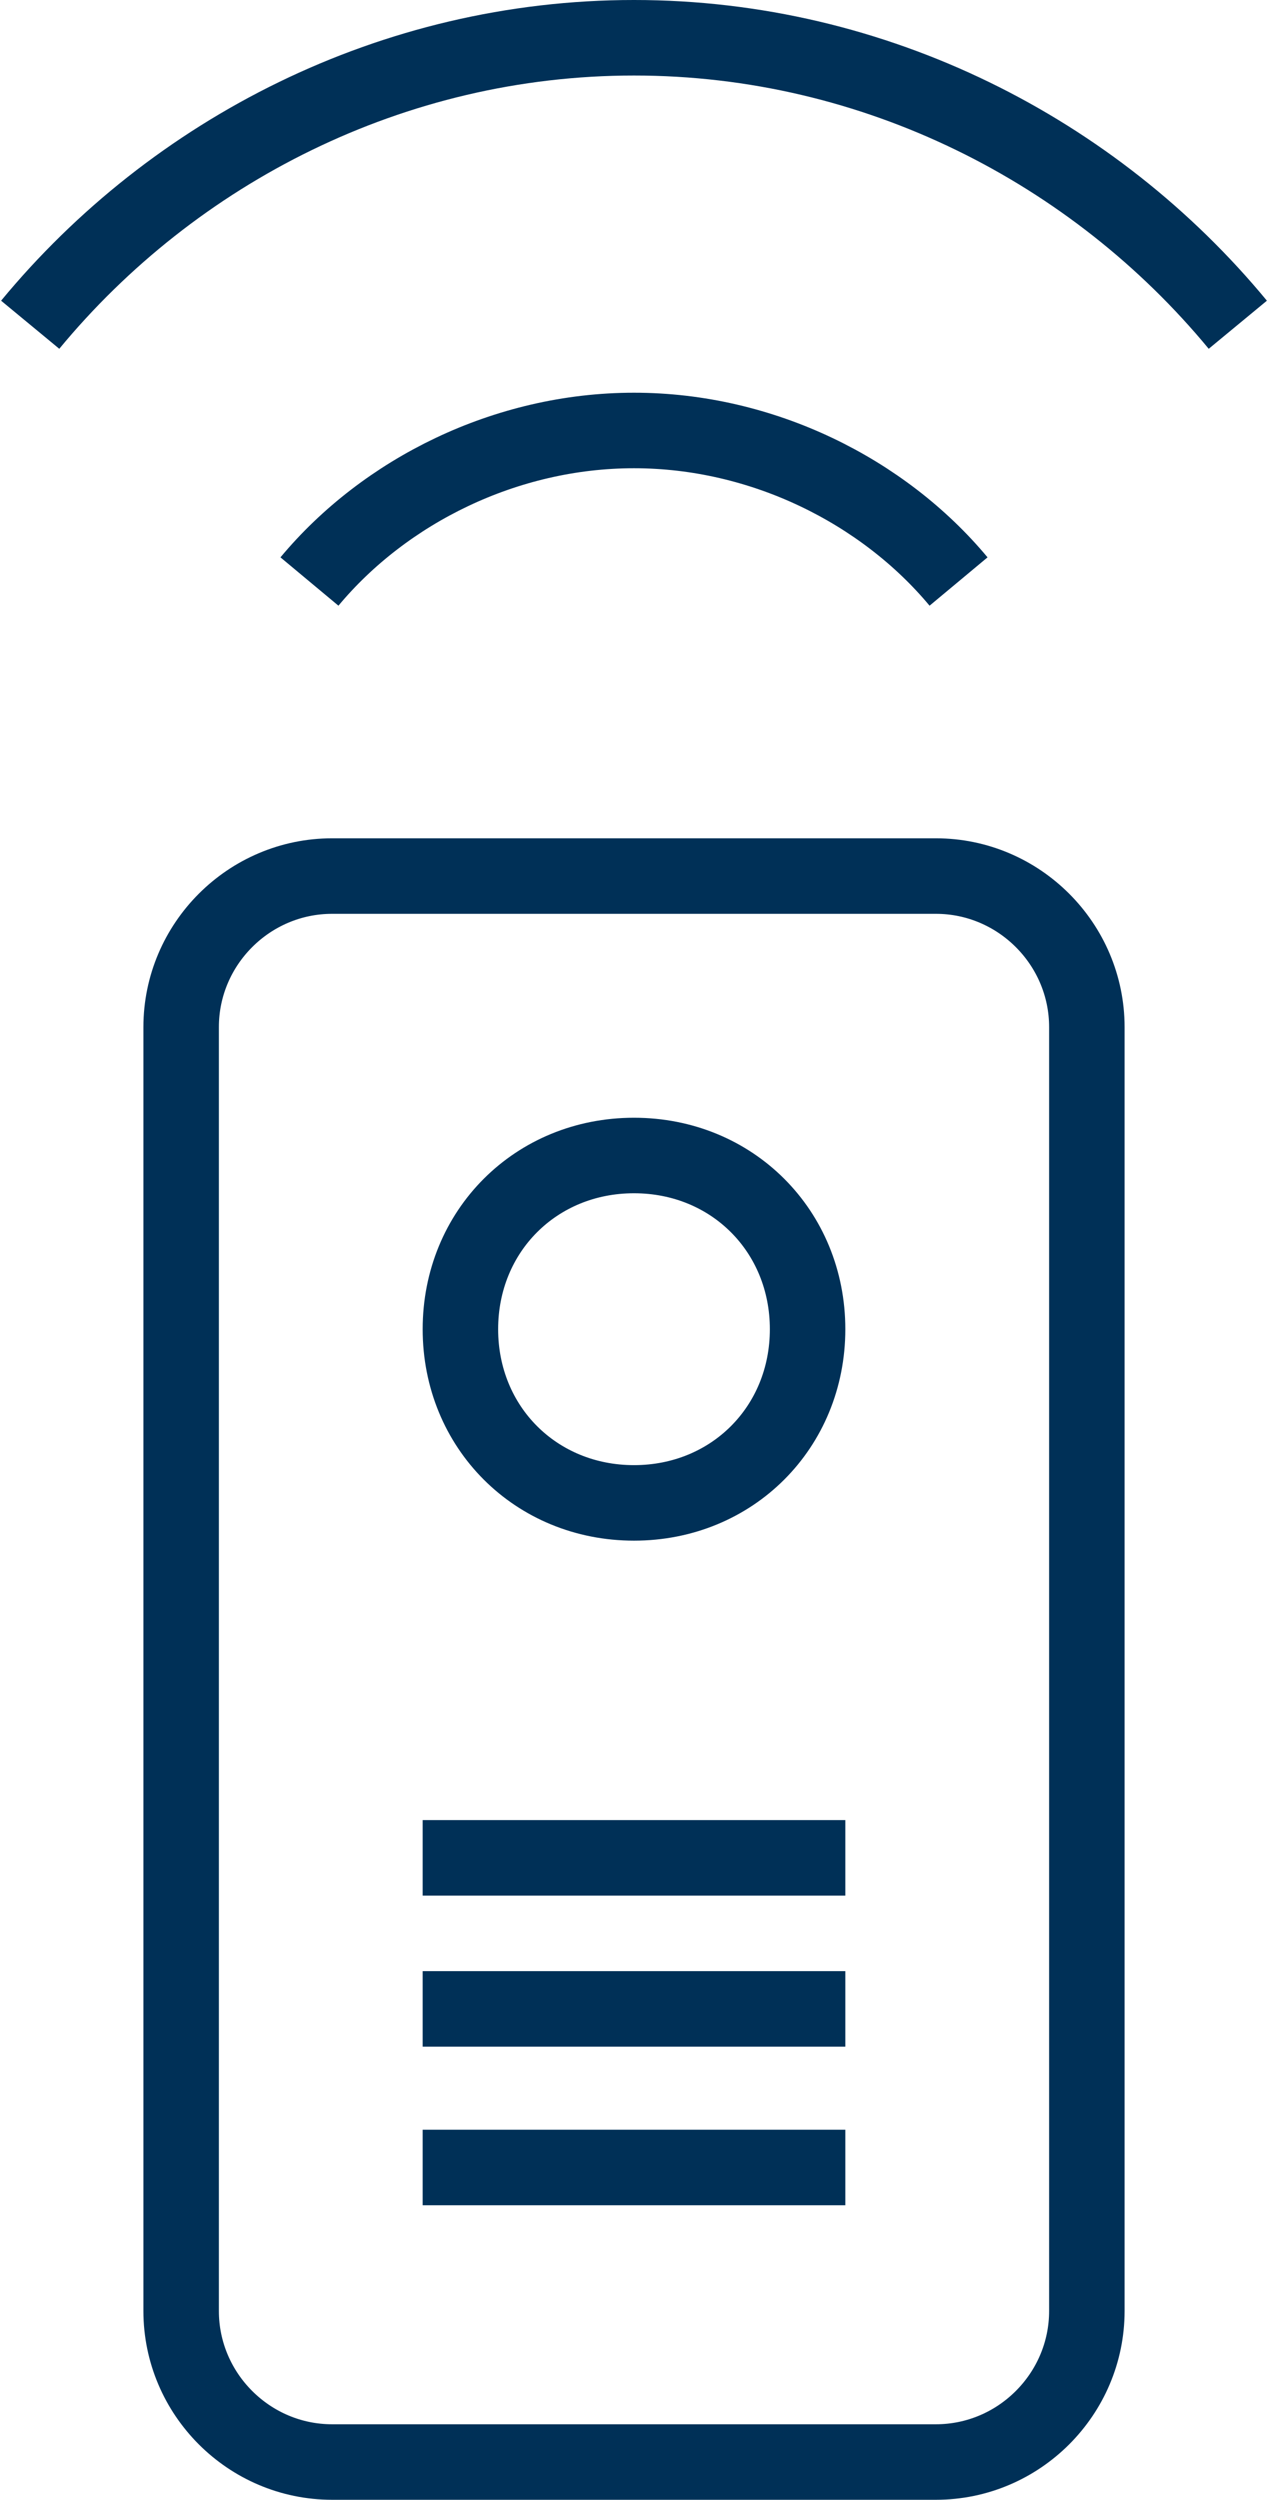
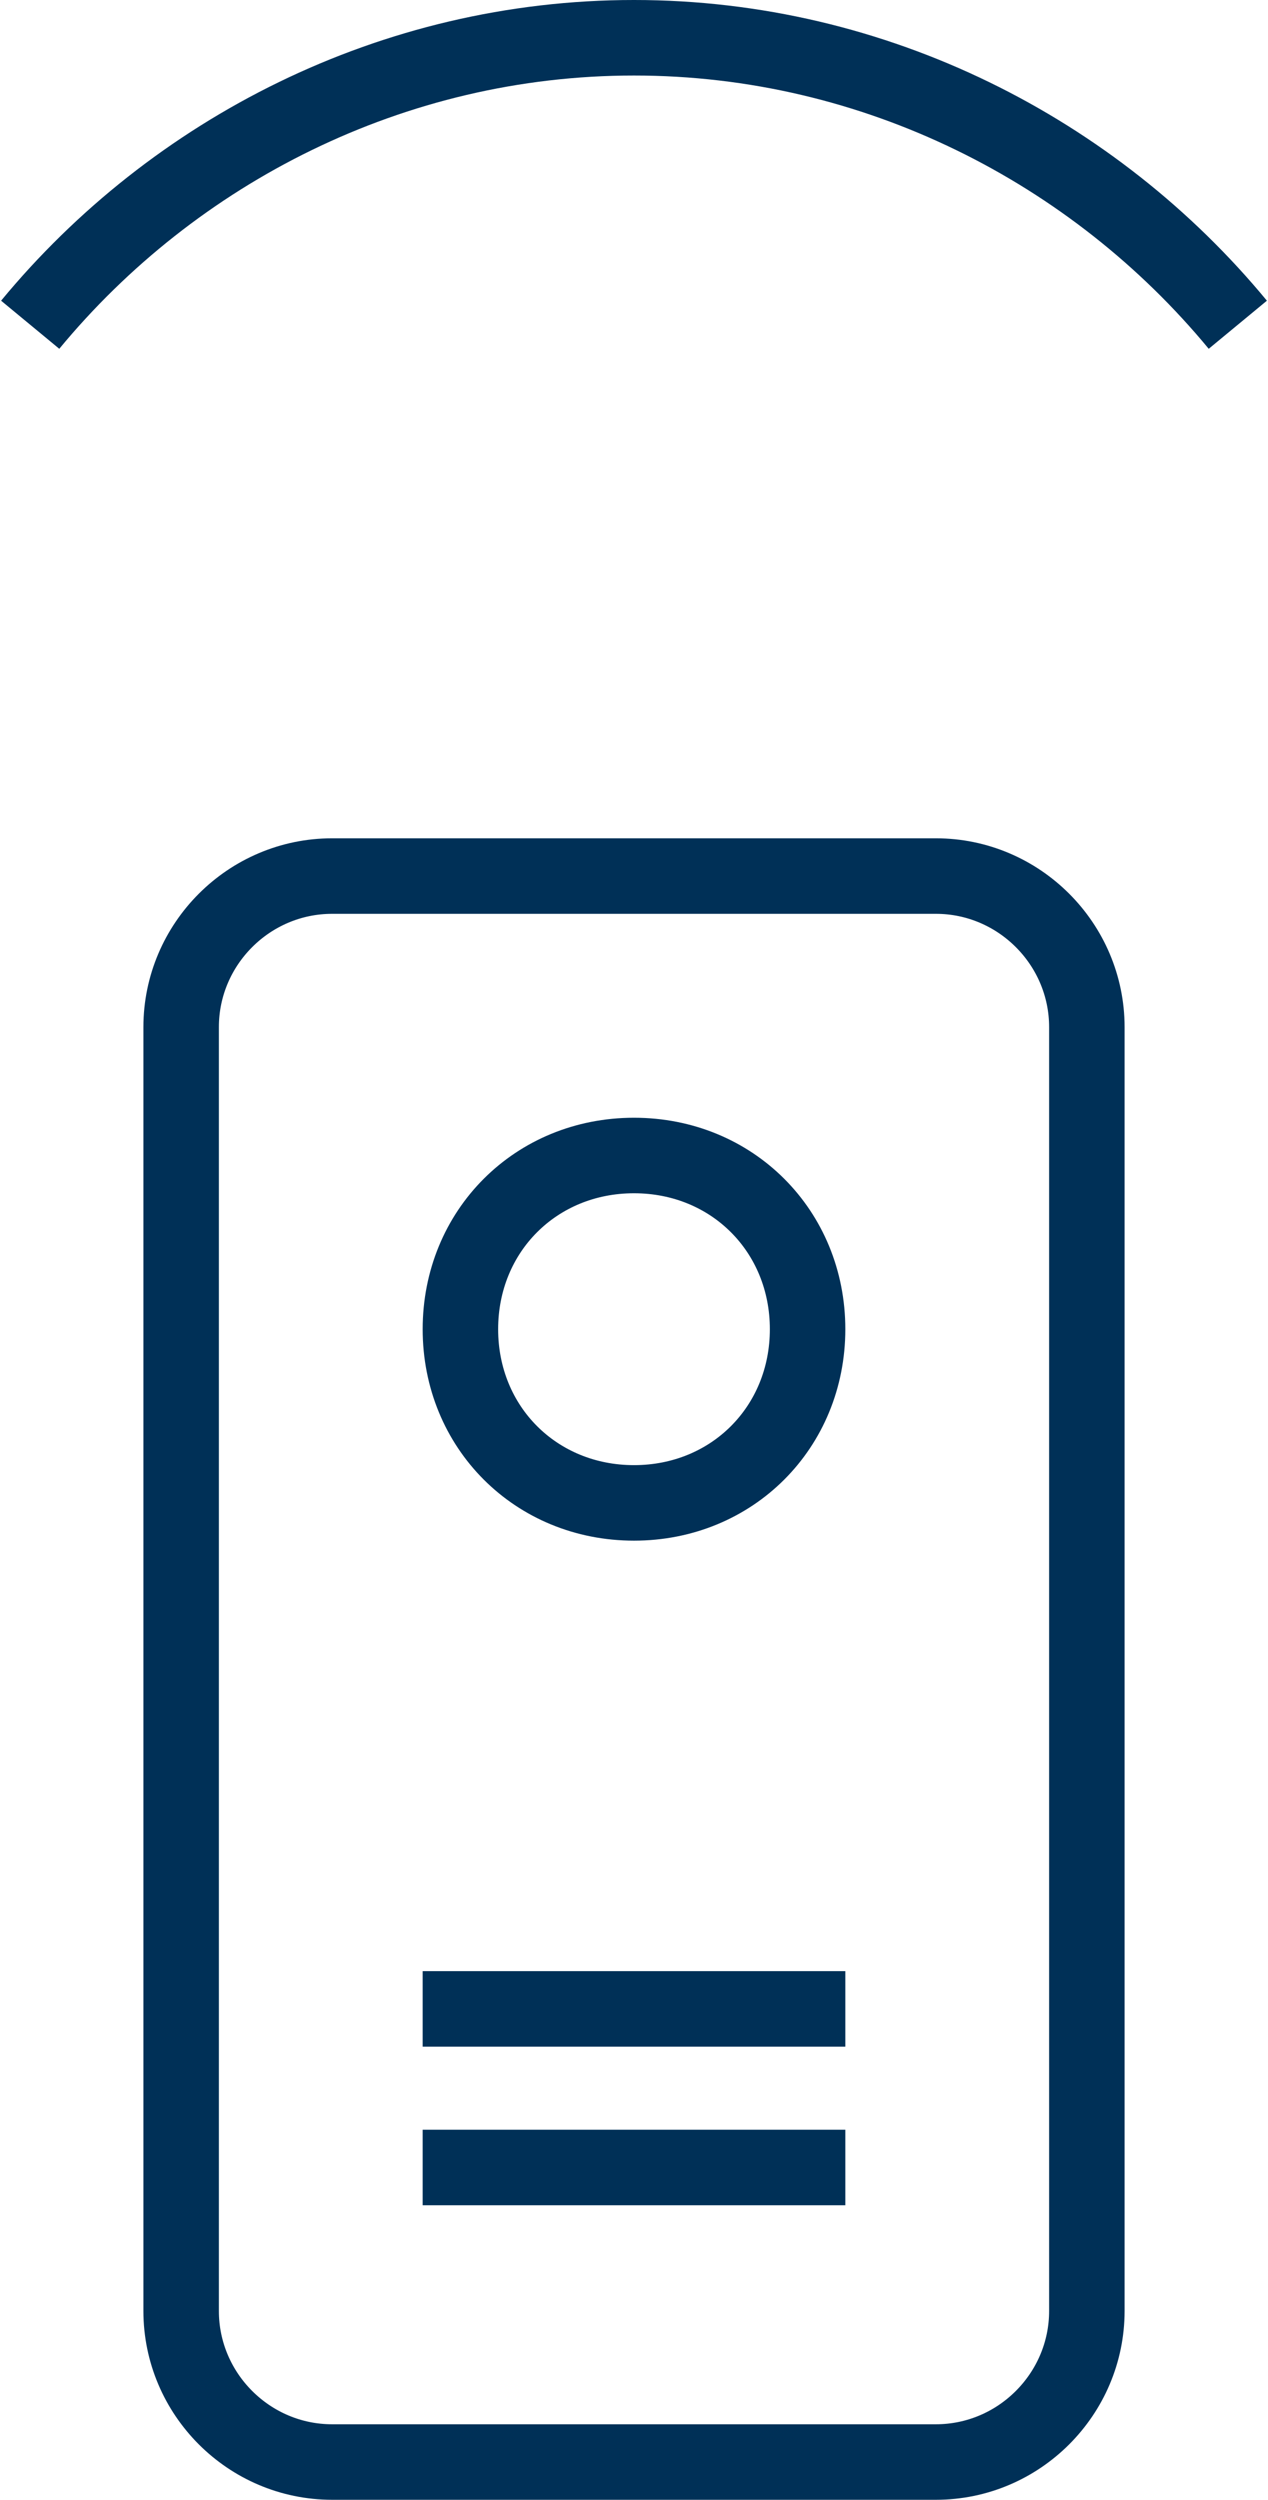
<svg xmlns="http://www.w3.org/2000/svg" xmlns:xlink="http://www.w3.org/1999/xlink" version="1.1" id="Livello_1" x="0px" y="0px" viewBox="0 0 16.8 33.1" style="enable-background:new 0 0 16.8 33.1;" xml:space="preserve">
  <style type="text/css">
	.st0{clip-path:url(#SVGID_00000037687754388371834120000002148692418069095081_);fill:none;stroke:#003057;}
	.st1{fill:none;stroke:#003057;}
</style>
  <g>
    <defs>
      <rect id="SVGID_1_" width="16.8" height="33.1" />
    </defs>
    <clipPath id="SVGID_00000057856418691635382110000010560440552650120115_">
      <use xlink:href="#SVGID_1_" style="overflow:visible;" />
    </clipPath>
    <path style="clip-path:url(#SVGID_00000057856418691635382110000010560440552650120115_);fill:none;stroke:#003057;" d="M4.4,11.6   c-1.1,0-2,0.9-2,2v17c0,1.1,0.9,2,2,2h8c1.1,0,2-0.9,2-2v-17c0-1.1-0.9-2-2-2H4.4z" />
-     <path style="clip-path:url(#SVGID_00000057856418691635382110000010560440552650120115_);fill:none;stroke:#003057;" d="M12.7,7.7   c-1-1.2-2.6-2-4.3-2c-1.7,0-3.3,0.8-4.3,2" />
    <path style="clip-path:url(#SVGID_00000057856418691635382110000010560440552650120115_);fill:none;stroke:#003057;" d="M16.4,4.3   c-1.9-2.3-4.8-3.8-8-3.8c-3.2,0-6.1,1.5-8,3.8" />
    <path style="clip-path:url(#SVGID_00000057856418691635382110000010560440552650120115_);fill:none;stroke:#003057;" d="M8.4,19.9   c1.3,0,2.3-1,2.3-2.3c0-1.3-1-2.3-2.3-2.3s-2.3,1-2.3,2.3C6.1,18.9,7.1,19.9,8.4,19.9z" />
  </g>
-   <line class="st1" x1="5.6" y1="24.6" x2="11.2" y2="24.6" />
  <line class="st1" x1="5.6" y1="26.6" x2="11.2" y2="26.6" />
  <line class="st1" x1="5.6" y1="28.7" x2="11.2" y2="28.7" />
</svg>